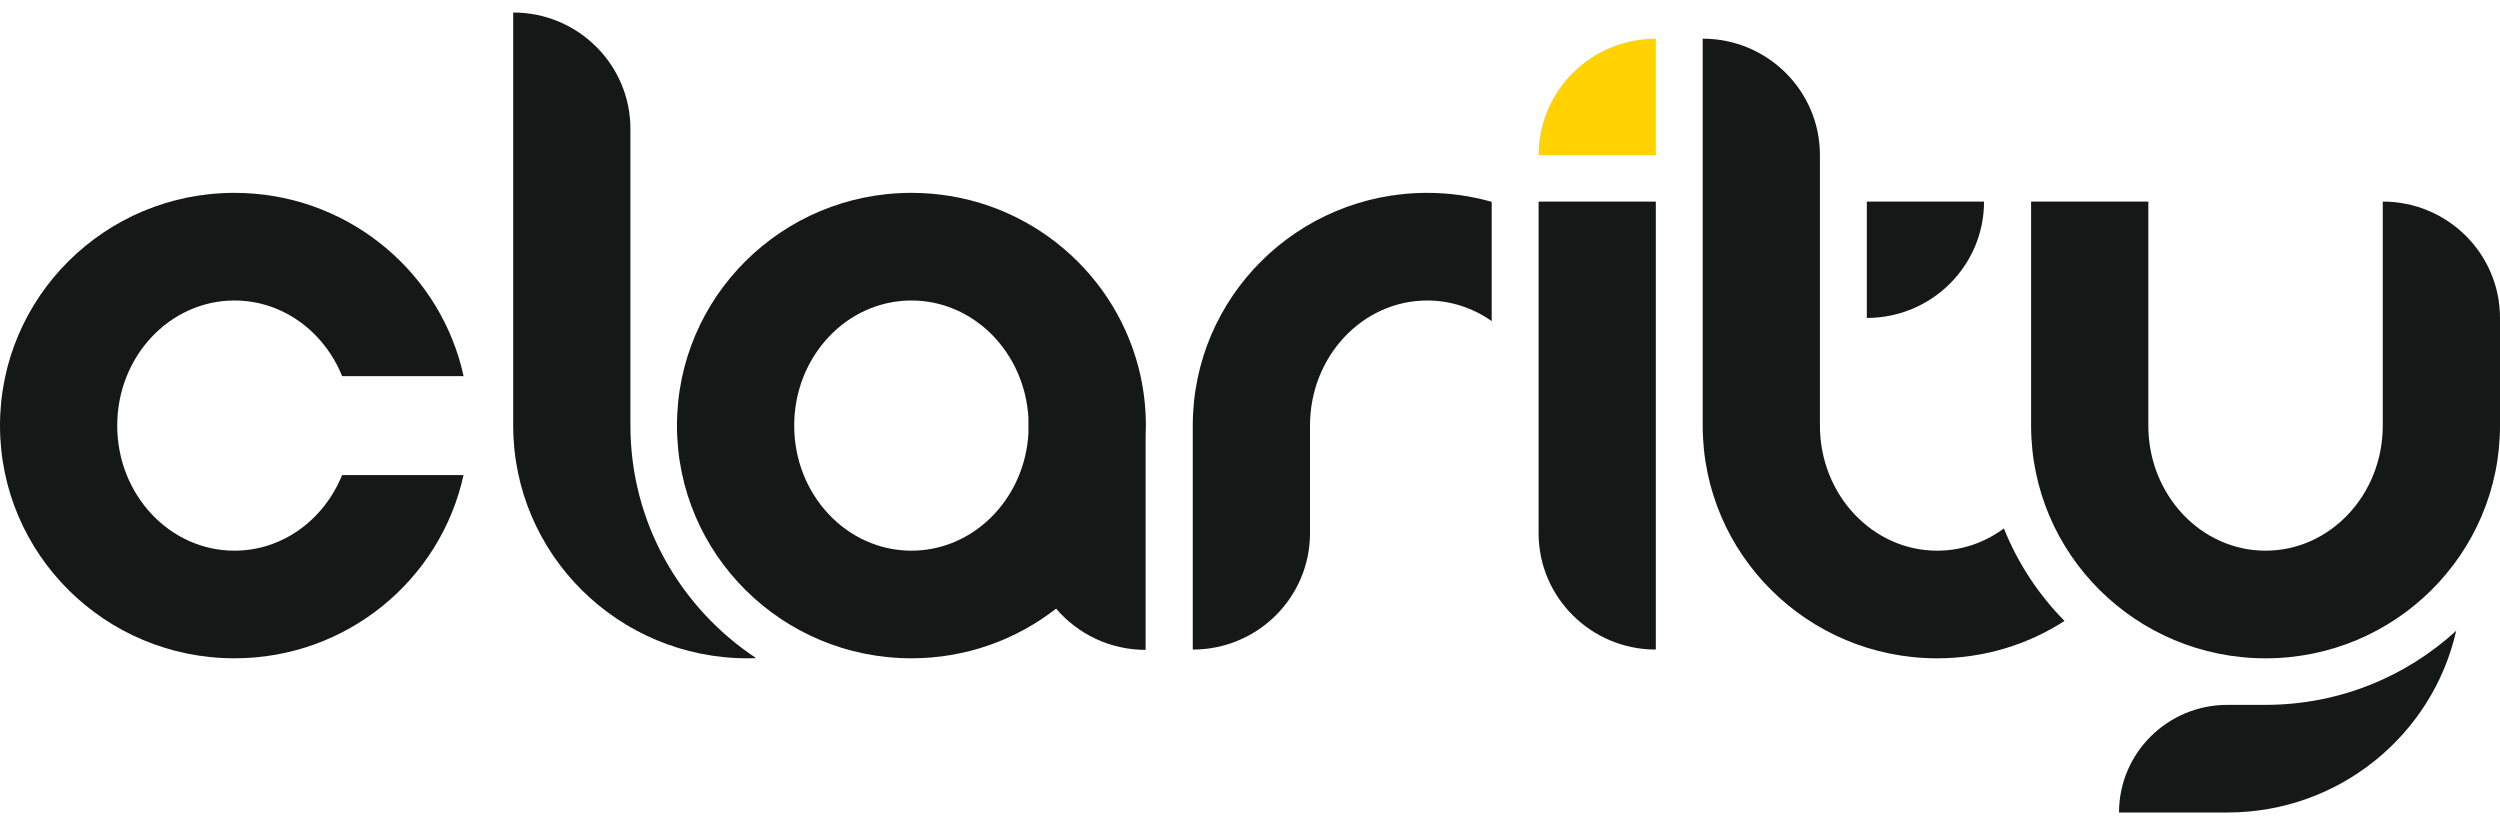
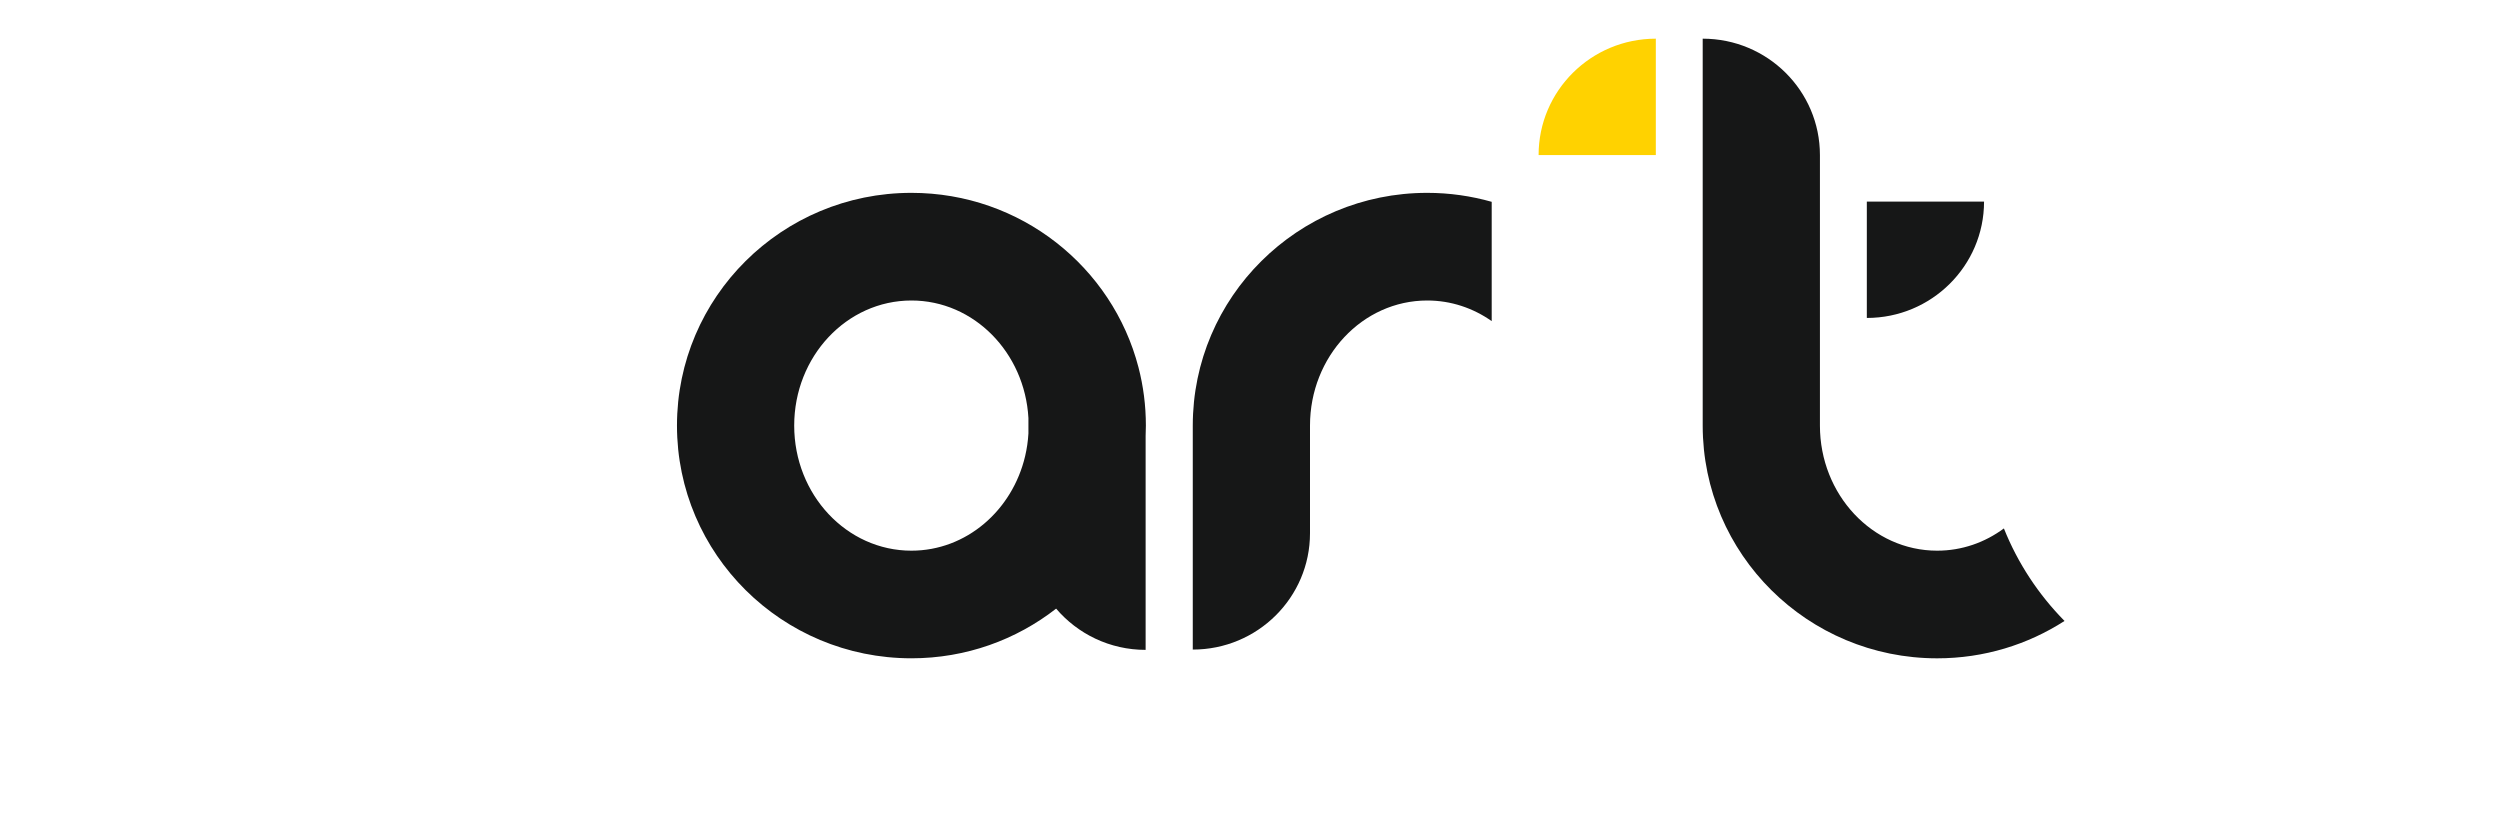
<svg xmlns="http://www.w3.org/2000/svg" width="100" height="33" viewBox="0 0 100 33" fill="none">
  <g clip-path="url(#clip0_383_723)">
-     <path d="M90.622 28.194H89.098C86.703 28.194 84.761 30.122 84.761 32.5H89.098C93.571 32.5 97.31 29.39 98.248 25.231C96.241 27.069 93.561 28.194 90.622 28.194Z" fill="#161717" />
    <path d="M59.668 8.073C58.848 7.841 57.984 7.714 57.089 7.714C51.91 7.714 47.711 11.882 47.711 17.023V25.983C50.301 25.983 52.4 23.899 52.4 21.329V17.023C52.4 14.26 54.499 12.02 57.089 12.02C58.042 12.02 58.928 12.324 59.668 12.845V8.073Z" fill="#161717" />
-     <path d="M25.217 17.024V5.155C25.217 2.584 23.117 0.5 20.528 0.5V17.024C20.528 22.165 24.727 26.333 29.906 26.333C30.019 26.333 30.132 26.328 30.244 26.324C27.216 24.32 25.217 20.899 25.217 17.024Z" fill="#161717" />
    <path d="M45.835 17.023C45.835 16.22 45.733 15.441 45.54 14.697C44.499 10.682 40.828 7.714 36.457 7.714C31.278 7.714 27.079 11.882 27.079 17.023C27.079 22.165 31.278 26.332 36.457 26.332C38.642 26.332 40.651 25.589 42.245 24.345C43.105 25.354 44.389 25.995 45.825 25.995V17.438C45.831 17.3 45.835 17.162 45.835 17.023ZM36.457 22.027C33.867 22.027 31.768 19.787 31.768 17.023C31.768 14.26 33.867 12.02 36.457 12.02C38.952 12.02 40.991 14.099 41.137 16.722V17.34C41.119 17.651 41.074 17.954 41.005 18.247C40.493 20.419 38.651 22.027 36.457 22.027Z" fill="#161717" />
-     <path d="M61.544 8.063H66.233V25.983C63.645 25.983 61.544 23.898 61.544 21.329V8.063Z" fill="#161717" />
    <path d="M66.233 6.202H61.544C61.544 3.631 63.643 1.547 66.233 1.547V6.202Z" fill="#FFD200" />
    <path d="M74.673 12.718V8.064H79.362C79.362 10.633 77.261 12.718 74.673 12.718Z" fill="#161717" />
-     <path d="M95.311 8.063V17.023C95.311 19.787 93.211 22.027 90.622 22.027C88.032 22.027 85.933 19.787 85.933 17.023V8.063H81.244V17.023C81.244 22.165 85.442 26.333 90.622 26.333C95.801 26.333 100 22.165 100 17.023V12.718C100 10.147 97.9 8.063 95.311 8.063Z" fill="#161717" />
    <path d="M80.156 21.137C79.398 21.698 78.479 22.027 77.487 22.027C74.897 22.027 72.797 19.787 72.797 17.024V6.202C72.797 3.631 70.698 1.547 68.108 1.547V17.024C68.108 22.165 72.307 26.333 77.487 26.333C79.365 26.333 81.114 25.782 82.581 24.838C81.543 23.785 80.712 22.53 80.156 21.137Z" fill="#161717" />
-     <path d="M13.684 19.002C12.966 20.781 11.309 22.027 9.378 22.027C6.788 22.027 4.689 19.787 4.689 17.023C4.689 14.26 6.788 12.02 9.378 12.02C11.309 12.02 12.966 13.266 13.685 15.045H18.543C18.517 14.929 18.491 14.812 18.461 14.697C17.42 10.682 13.748 7.714 9.378 7.714C4.199 7.714 0 11.882 0 17.023C0 22.165 4.199 26.332 9.378 26.332C13.873 26.332 17.627 23.192 18.541 19.002L13.684 19.002Z" fill="#161717" />
  </g>
  <defs>
    <clipPath id="clip0_383_723">
      <rect width="100" height="32" fill="white" transform="translate(0 0.5)" />
    </clipPath>
  </defs>
</svg>